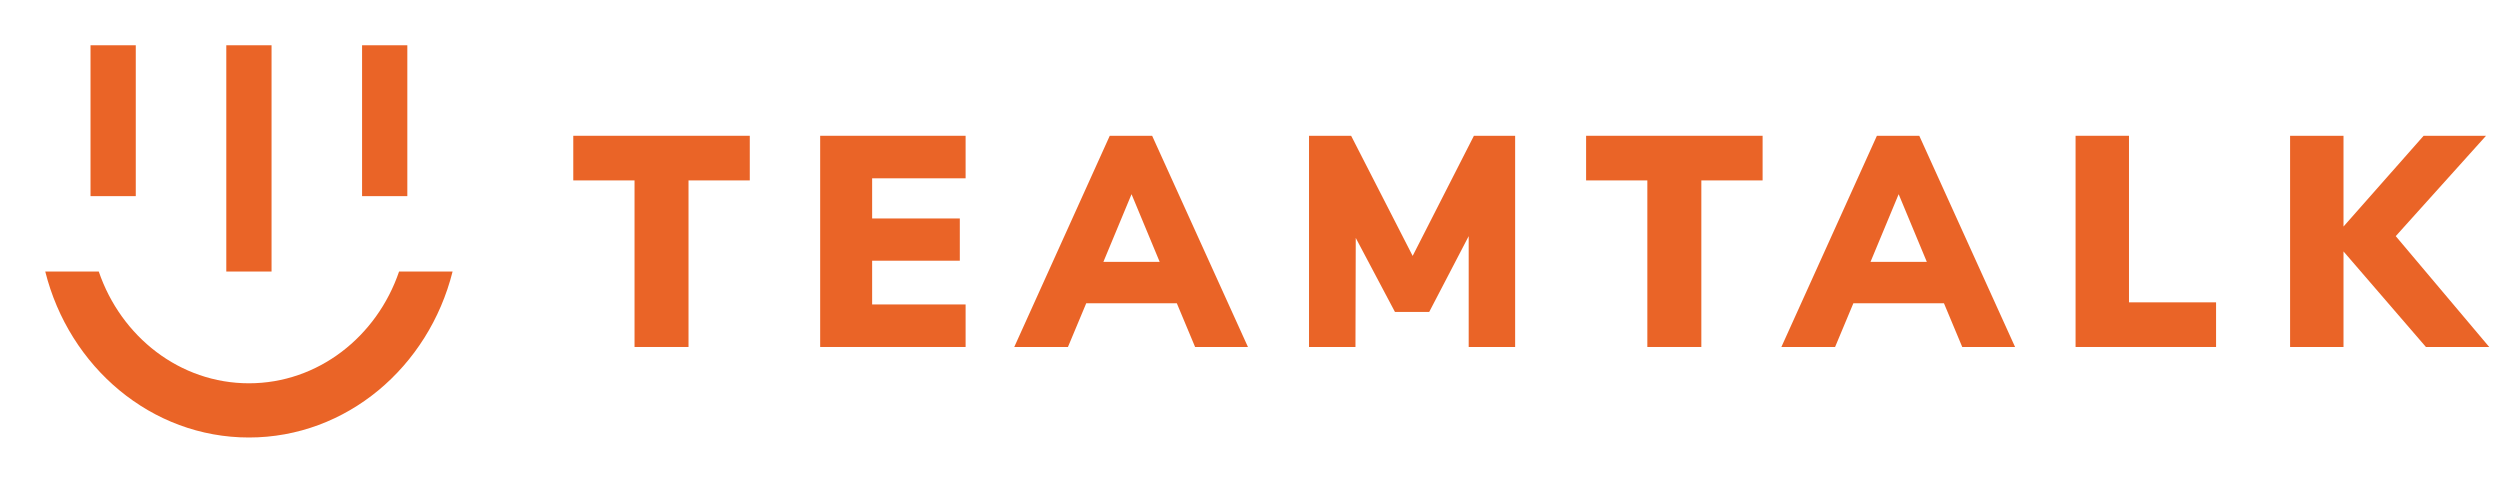
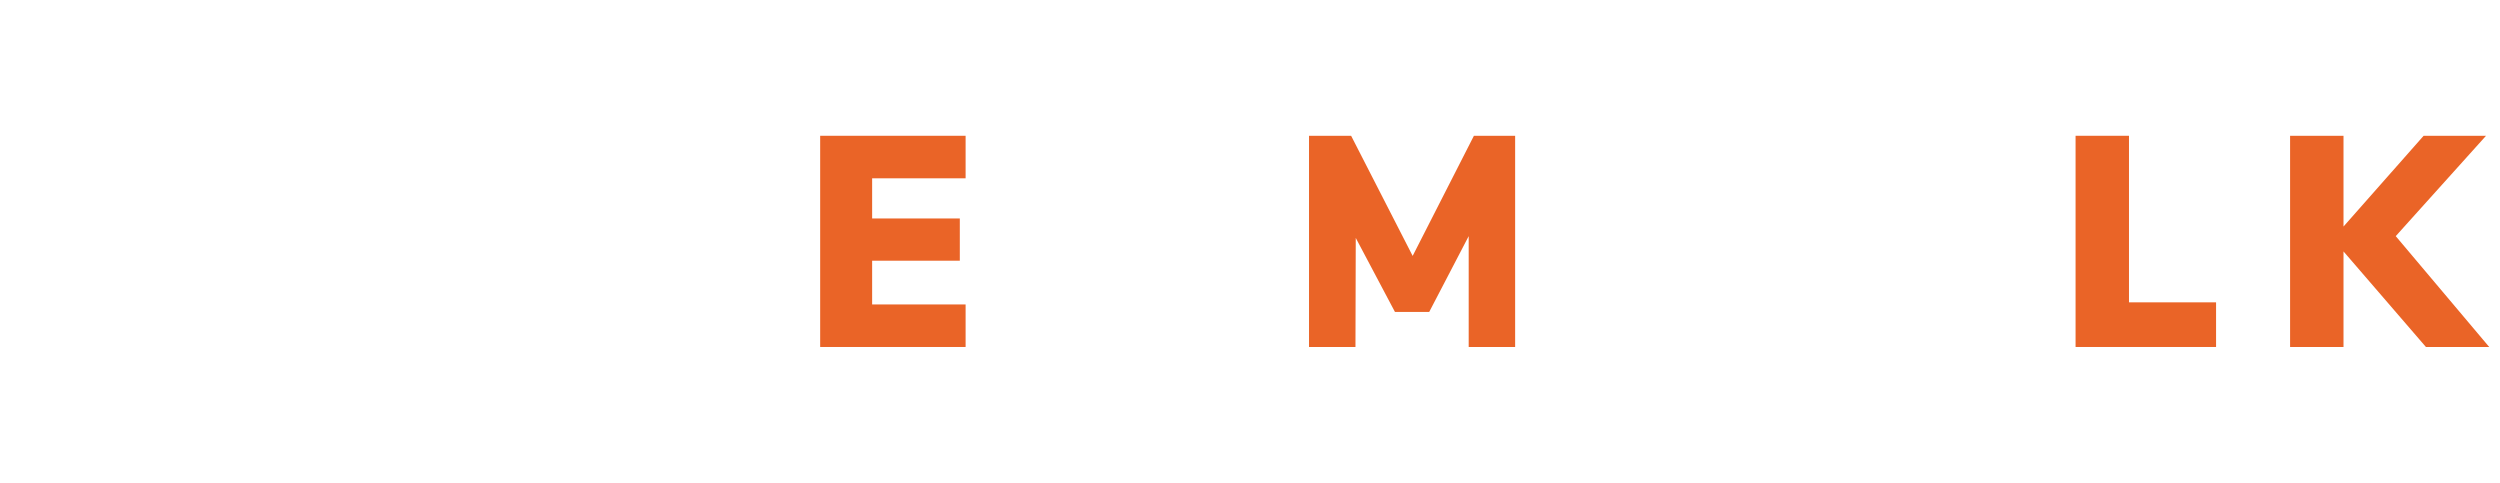
<svg xmlns="http://www.w3.org/2000/svg" width="145" height="28" viewBox="0 0 145 28" fill="none">
-   <path d="M5.729 15.75C7.018 19.53 10.431 22.231 14.438 22.231C18.444 22.231 21.857 19.53 23.146 15.75H26.25C24.86 21.292 20.098 25.375 14.438 25.375C8.777 25.375 4.015 21.292 2.625 15.75H5.729ZM15.75 15.75H13.125V2.625H15.75V15.75ZM7.875 11.375H5.25V2.625H7.875V11.375ZM23.625 11.375H21V2.625H23.625V11.375Z" fill="#EA6427" />
-   <path d="M36.803 20.125V10.464H33.25V7.875H43.487V10.464H39.934V20.125H36.803Z" fill="#EA6427" />
  <path d="M47.57 20.125V7.875H56.005V10.342H50.584V12.671H55.669V15.121H50.584V17.658H56.005V20.125H47.57Z" fill="#EA6427" />
-   <path d="M69.316 20.125L68.255 17.588H63.002L61.941 20.125H58.827L64.366 7.875H66.824L72.381 20.125H69.316ZM63.996 15.19H67.262L65.629 11.263L63.996 15.19Z" fill="#EA6427" />
  <path d="M85.487 7.875H87.878V20.125H85.184V13.696L82.894 18.092H80.907L78.634 13.8L78.617 20.125H75.923V7.875H78.365L81.934 14.843L85.487 7.875Z" fill="#EA6427" />
-   <path d="M95.546 20.125V10.464H91.994V7.875H102.231V10.464H98.678V20.125H95.546Z" fill="#EA6427" />
-   <path d="M113.81 20.125L112.749 17.588H107.496L106.435 20.125H103.32L108.86 7.875H111.318L116.874 20.125H113.81ZM108.489 15.19H111.756L110.122 11.263L108.489 15.19Z" fill="#EA6427" />
  <path d="M120.383 20.125V7.875H123.481V17.536H128.532V20.125H120.383Z" fill="#EA6427" />
  <path d="M144.375 20.125H140.704L135.923 14.582V20.125H132.825V7.875H135.923V13.14L140.57 7.875H144.19L138.953 13.696L144.375 20.125Z" fill="#EA6427" />
</svg>